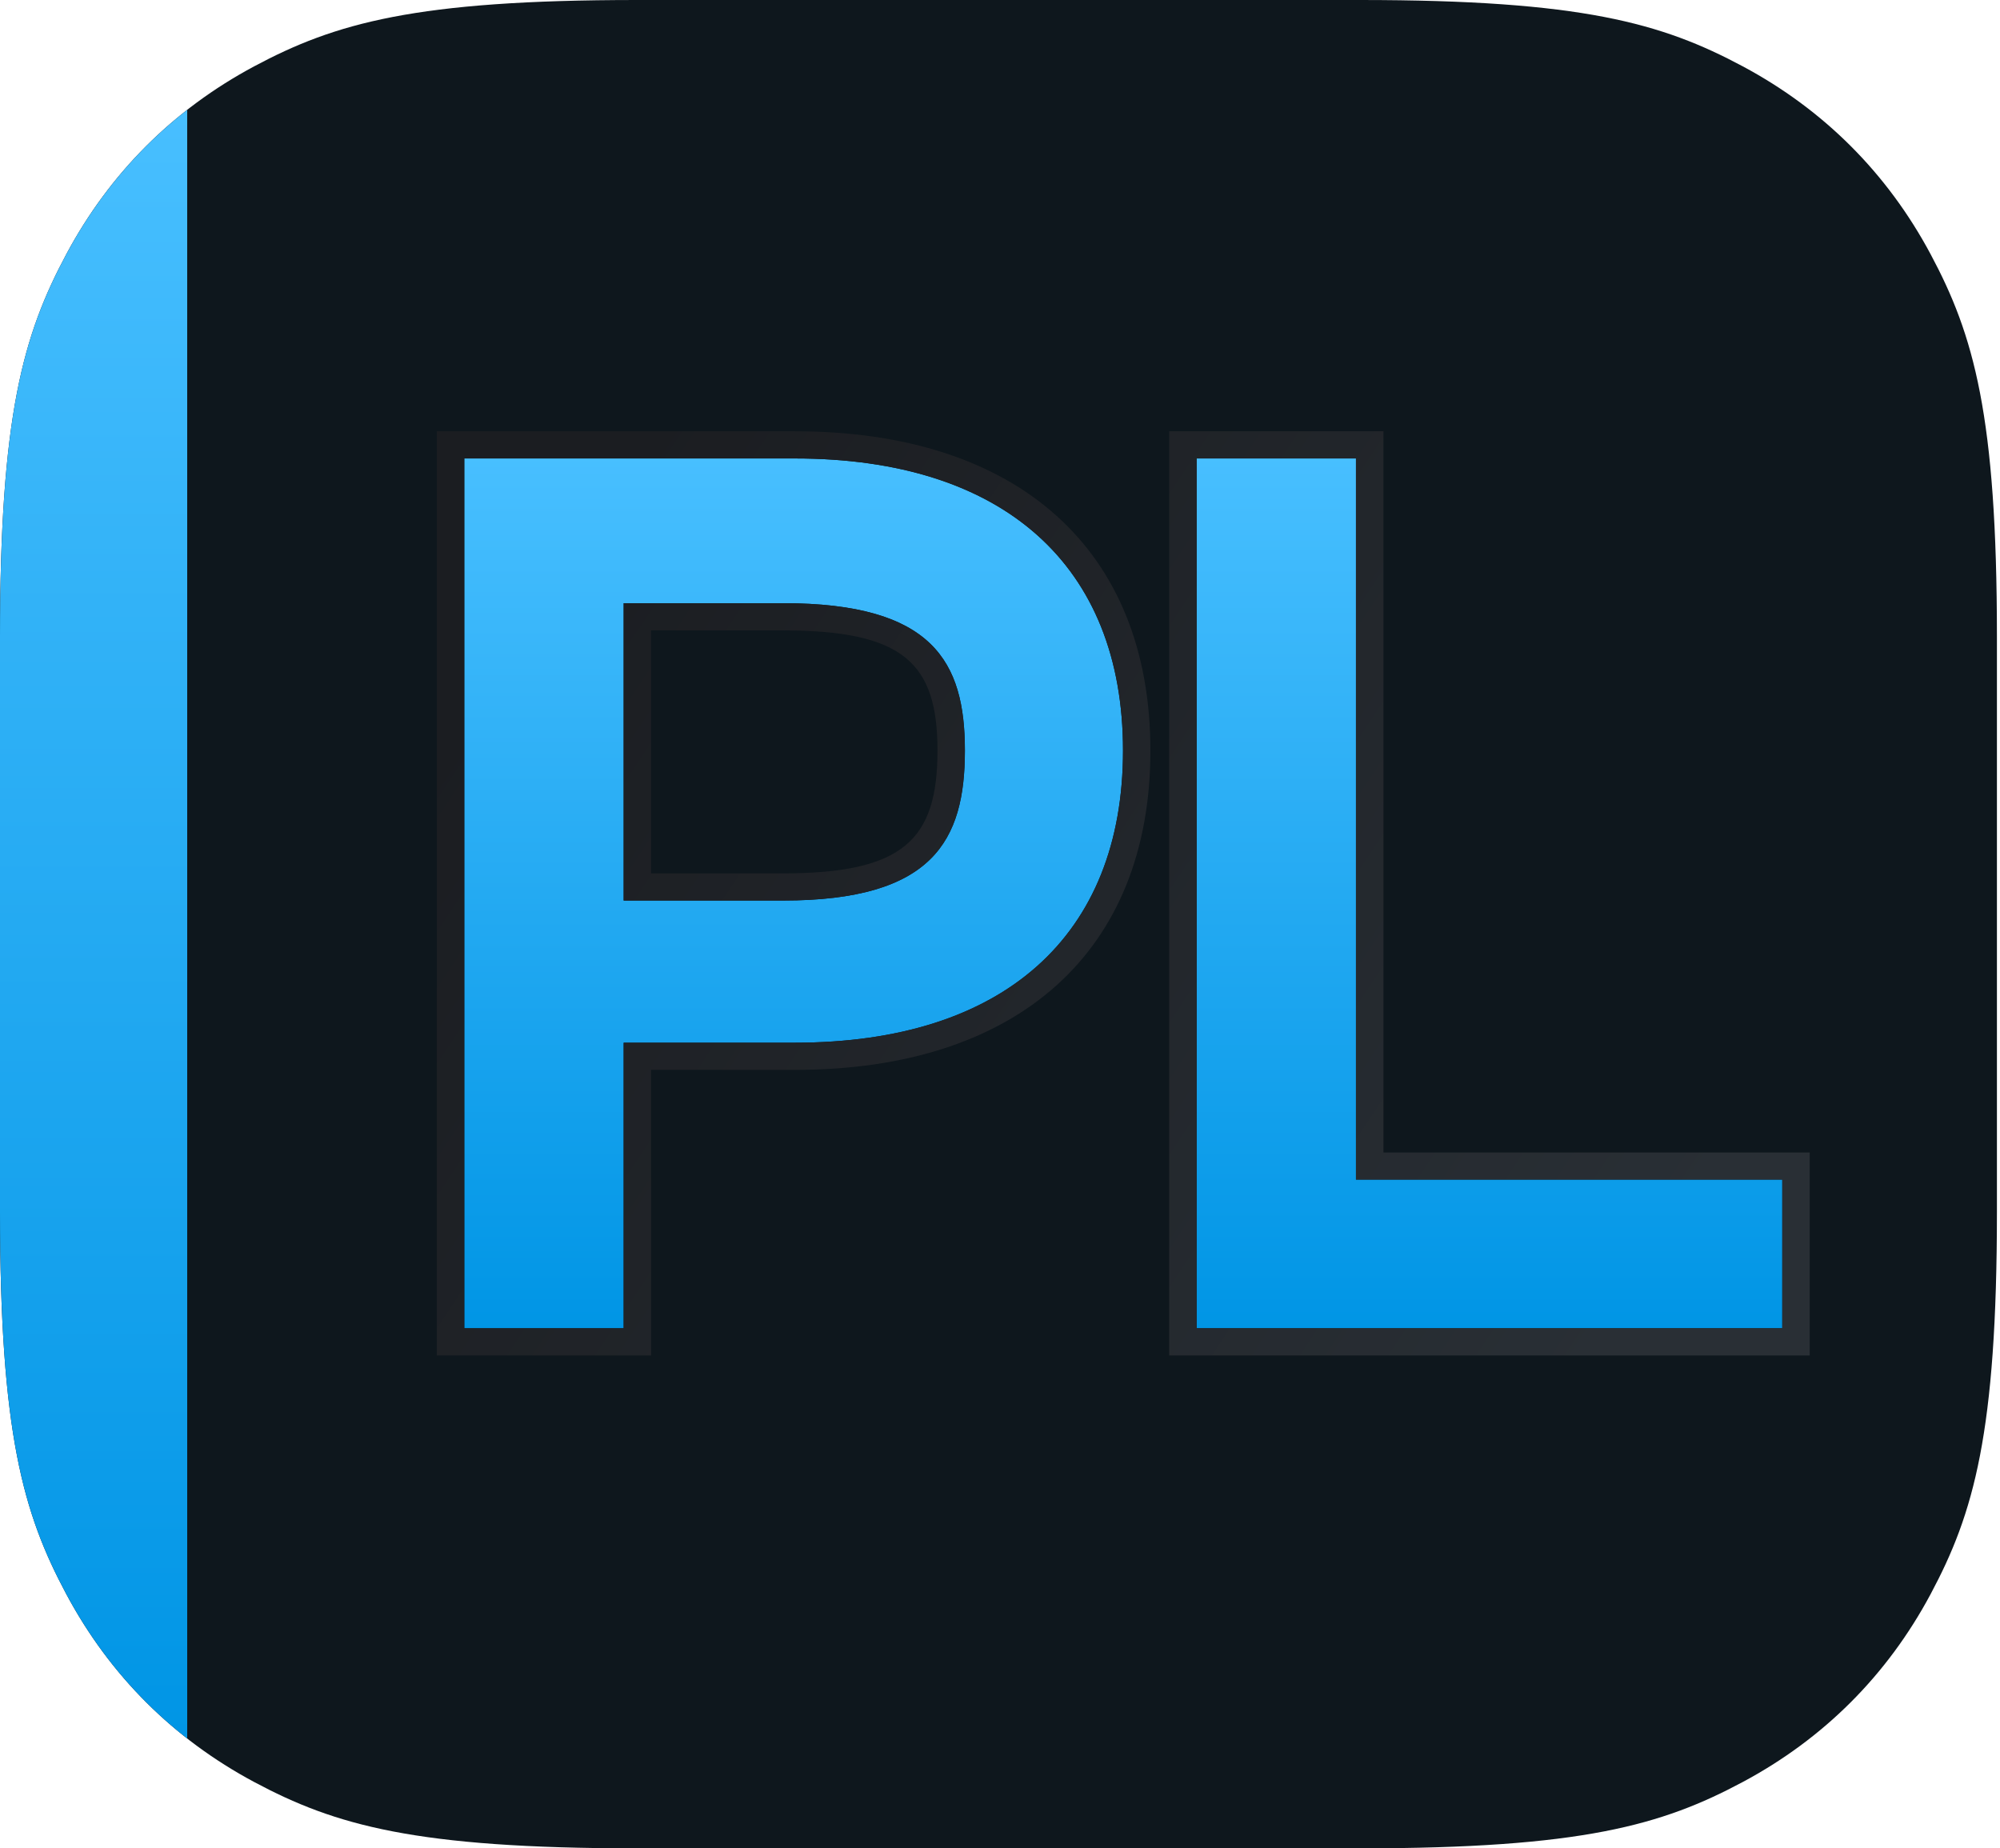
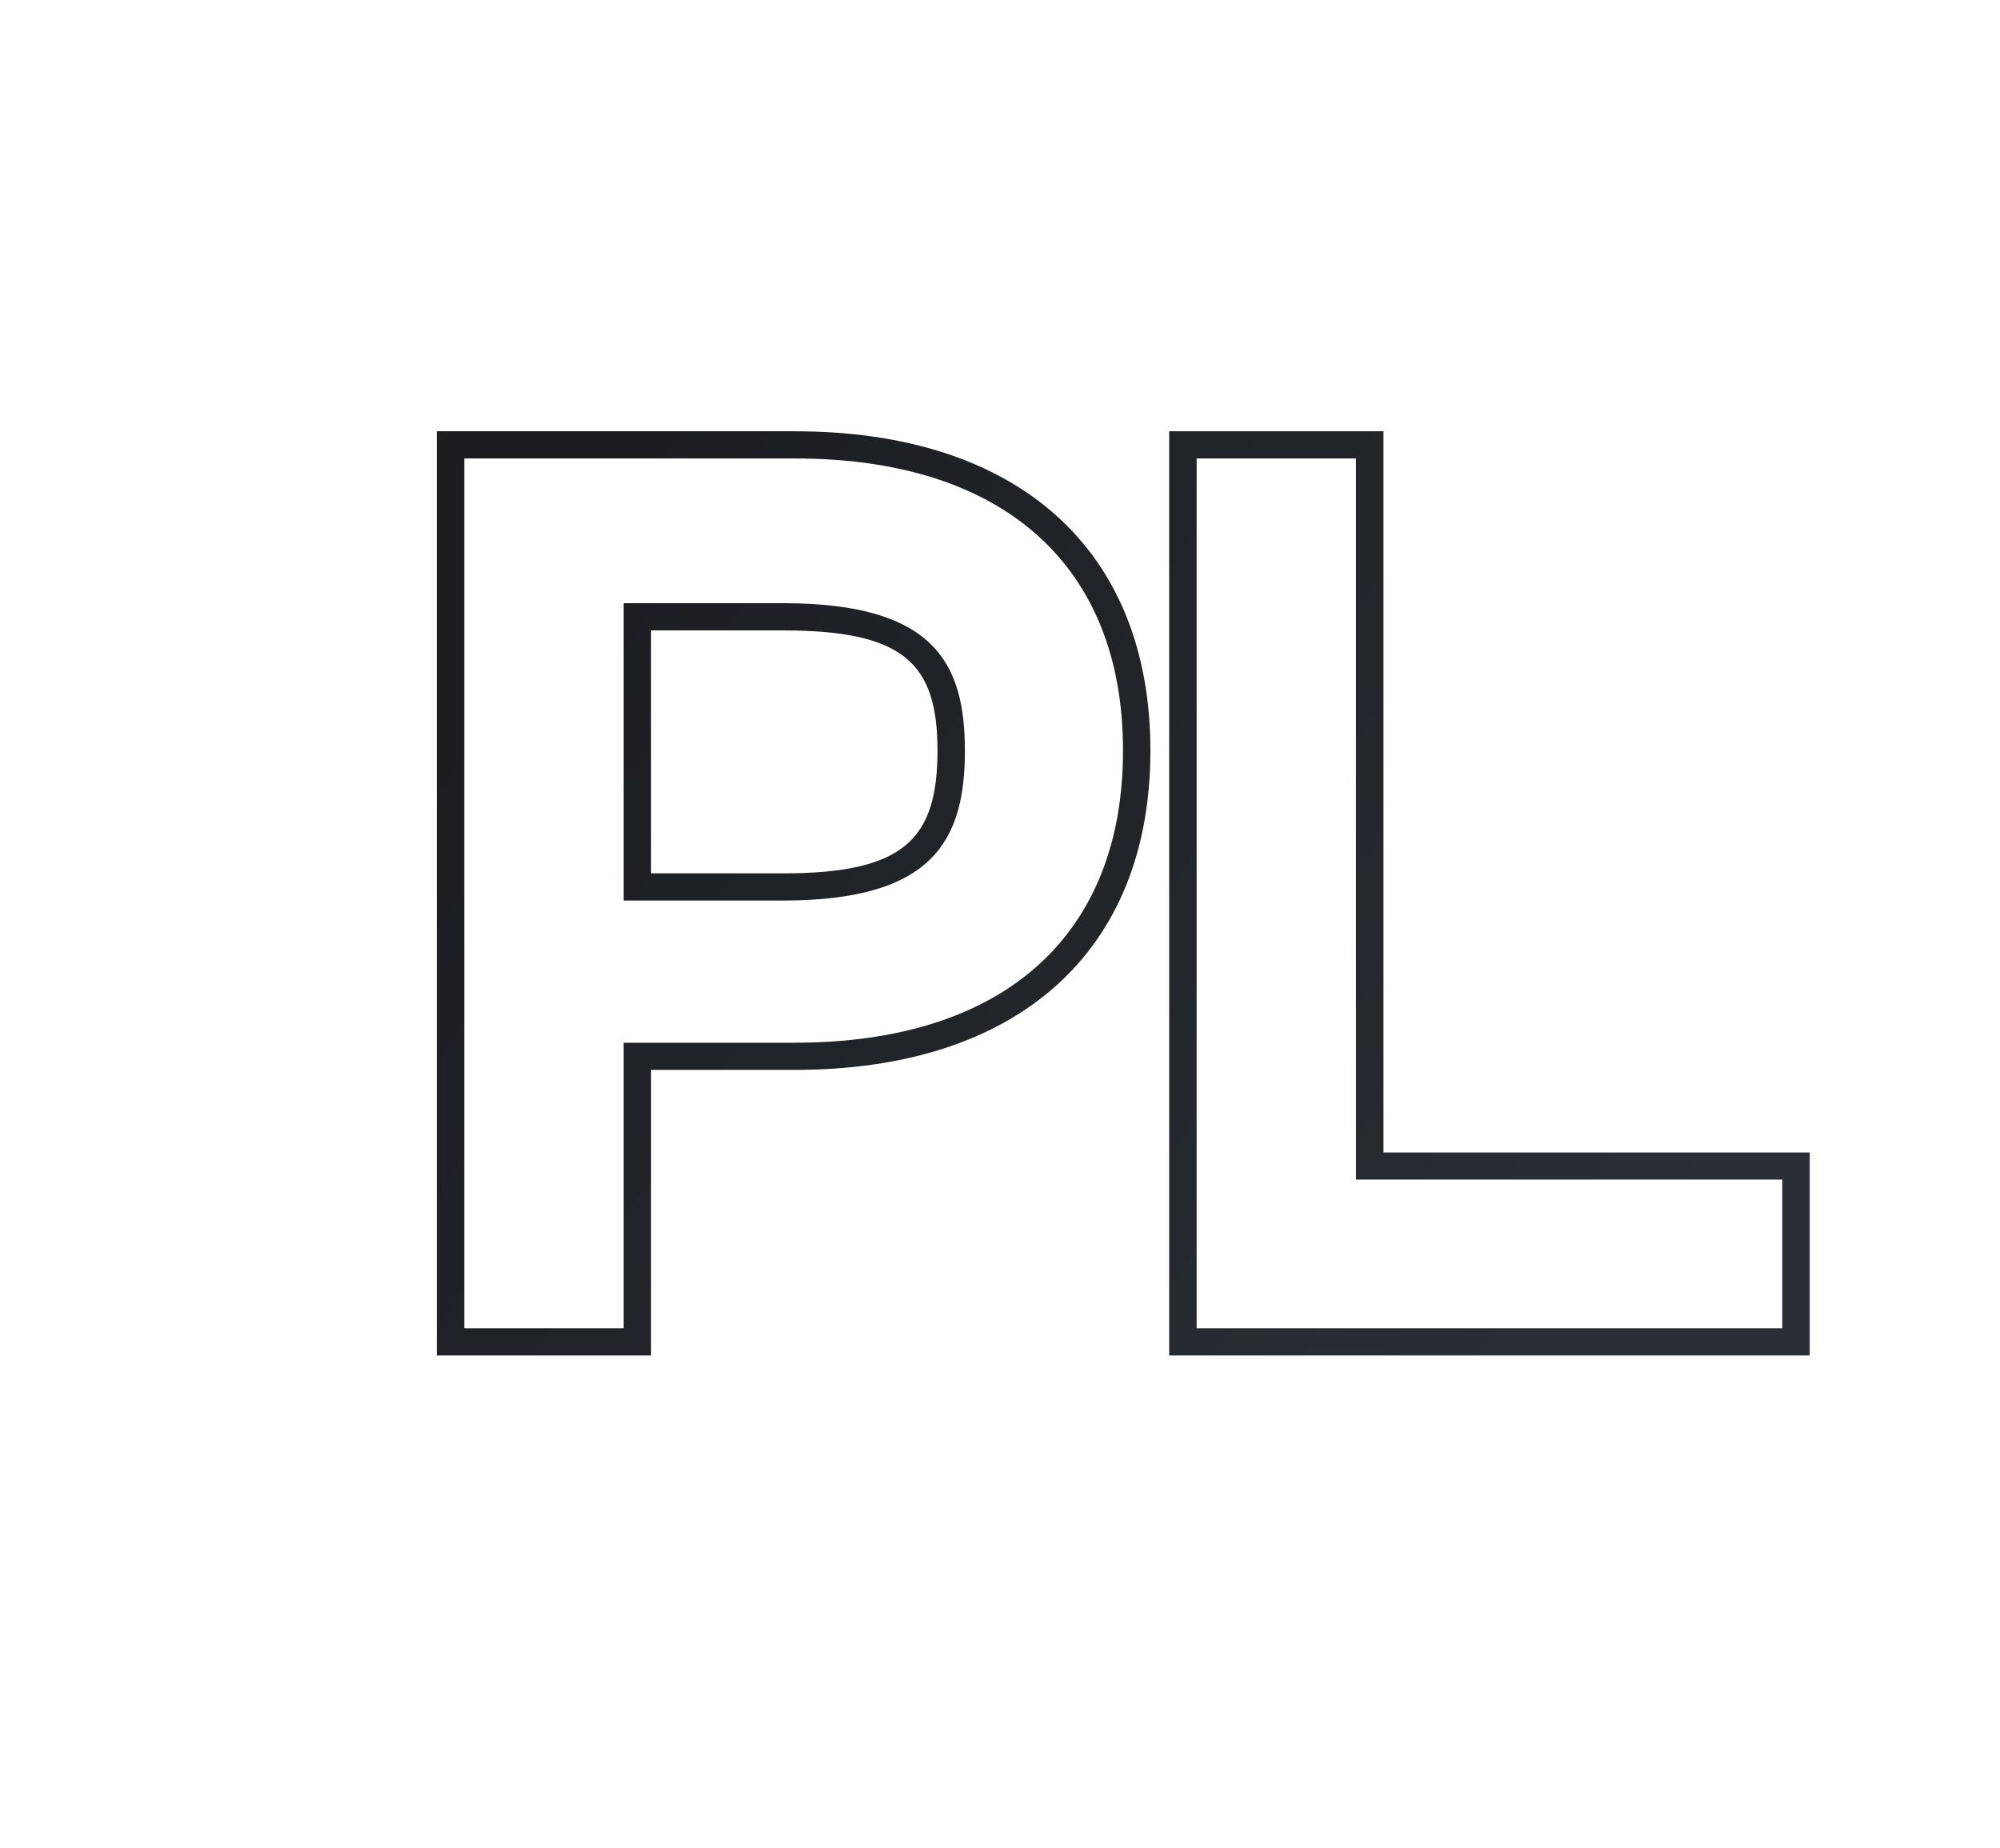
<svg xmlns="http://www.w3.org/2000/svg" width="100%" height="100%" viewBox="0 0 422 390">
  <defs>
    <linearGradient id="e3d8b5vgba" x1="50%" x2="50%" y1="0%" y2="100%">
      <stop offset="0%" stop-color="#48BFFF" />
      <stop offset="100%" stop-color="#0095E5" />
    </linearGradient>
    <linearGradient id="831r2w94fb" x1="50%" x2="50%" y1="0%" y2="100%">
      <stop offset="0%" stop-color="#48BFFF" />
      <stop offset="100%" stop-color="#0095E5" />
    </linearGradient>
    <linearGradient id="3tcq88a1sc" x1="2%" x2="98%" y1="28.676%" y2="71.324%">
      <stop offset="0%" stop-color="#1B1D21" />
      <stop offset="100%" stop-color="#292F35" />
    </linearGradient>
  </defs>
  <g fill="none" fill-rule="evenodd">
    <g>
      <g>
        <g>
-           <path fill="#0E171D" d="M134.375 0h152.603c46.725 0 63.669 4.865 80.75 14 17.083 9.136 30.489 22.542 39.624 39.624 9.136 17.082 14 34.026 14 80.751v121.25c0 46.725-4.864 63.669-14 80.75-9.135 17.083-22.541 30.489-39.623 39.624C350.647 385.135 333.703 390 286.978 390H134.375c-46.725 0-63.669-4.865-80.75-14-17.083-9.136-30.489-22.542-39.624-39.624C4.865 319.294 0 302.35 0 255.625v-121.25c0-46.725 4.865-63.669 14-80.75C23.137 36.541 36.543 23.135 53.625 14 70.706 4.865 87.65 0 134.375 0z" transform="translate(-105, -7348) translate(176, 7286) translate(-71, 62)" />
-           <path fill="url(#e3d8b5vgba)" d="M39.5 23.17v343.66c-10.485-8.183-19.055-18.404-25.5-30.454-9.135-17.082-14-34.026-14-80.751v-121.25c0-46.725 4.865-63.669 14-80.75 6.445-12.05 15.015-22.272 25.5-30.455z" transform="translate(-105, -7348) translate(176, 7286) translate(-71, 62)" />
          <g>
-             <path fill="url(#831r2w94fb)" d="M160.32 5.735v183.53h123.567v-31.372h-89.952V5.735h-33.614zm-154.526 0v183.53H39.42V129.01h36.14c43.997 0 69.222-22.563 69.222-61.643 0-39.07-25.225-61.632-69.222-61.632H5.794zM39.42 36.27h33.614c31.668 0 38.389 12.388 38.389 31.097 0 18.984-6.721 31.647-38.389 31.647H39.42V36.27z" transform="translate(-105, -7348) translate(176, 7286) translate(-71, 62) translate(92.171, 91)" />
            <path fill="url(#3tcq88a1sc)" d="M193.935 0H154.527V195H289.68v-42.831H199.74V0h-5.805zm-33.614 5.735h33.614v152.158h89.952v31.372H160.32V5.735zM5.794 0H0V195h45.202v-60.255H75.56c47.021 0 75.004-24.96 75.004-67.378S122.581 0 75.56 0H5.794zm0 5.735H75.56c43.997 0 69.222 22.563 69.222 61.632 0 39.08-25.225 61.643-69.222 61.643H39.42v60.255H5.794V5.735zM39.42 36.27v62.744h33.614c31.668 0 38.389-12.663 38.389-31.647 0-18.709-6.721-31.097-38.389-31.097H39.42zm5.782 5.747h27.832c25.446 0 32.607 6.894 32.607 25.35 0 18.846-7.208 25.912-32.607 25.912H45.202V42.017z" transform="translate(-105, -7348) translate(176, 7286) translate(-71, 62) translate(92.171, 91)" />
          </g>
        </g>
      </g>
    </g>
  </g>
</svg>